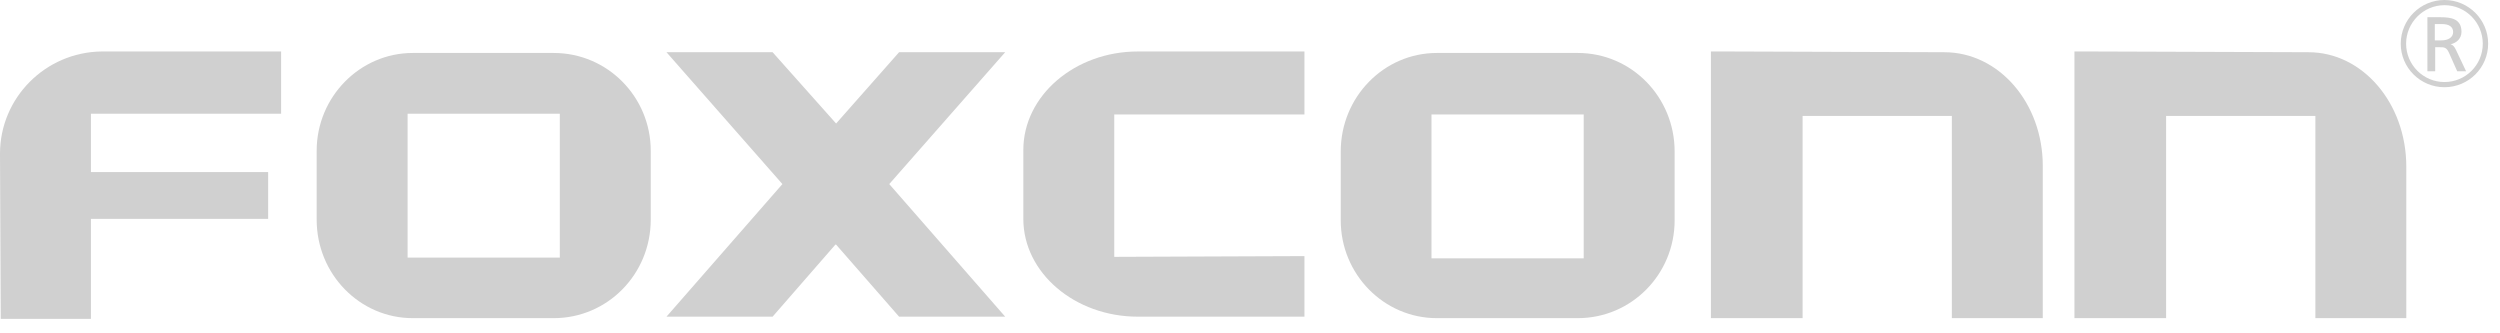
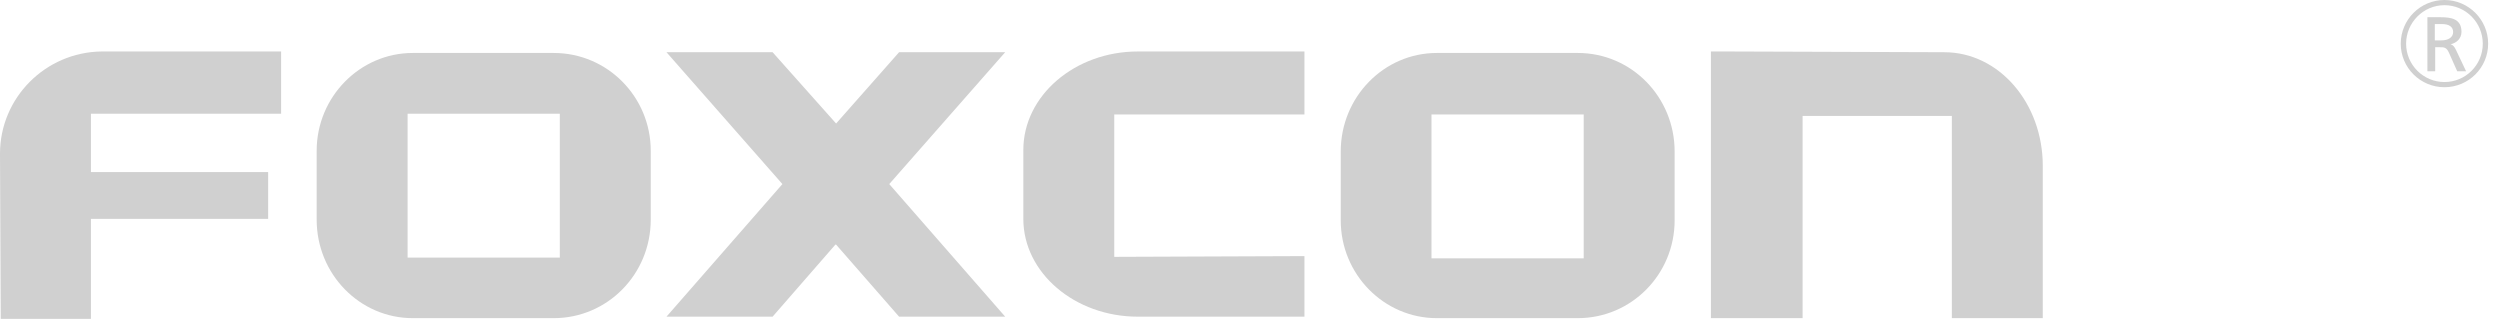
<svg xmlns="http://www.w3.org/2000/svg" fill="none" height="18" viewBox="0 0 135 18" width="135">
  <g clip-path="url(#clip0_387_5067)">
    <path d="M132 0C130.7 0 129.64 1.06 129.64 2.36C129.64 3.66 130.7 4.71 132 4.71C133.3 4.71 134.36 3.66 134.36 2.36C134.36 1.06 133.3 0 132 0ZM132 4.43C130.86 4.43 129.93 3.5 129.93 2.36C129.93 1.22 130.86 0.28 132 0.28C133.14 0.28 134.07 1.21 134.07 2.36C134.07 3.51 133.14 4.43 132 4.43Z" fill="#D0D0D0" />
    <path d="M132.32 2.39C132.66 2.33 132.92 2.07 132.92 1.72C132.92 1.02 132.37 0.93 131.79 0.93H131.08V3.85H131.5V2.55H131.75C131.97 2.55 132.11 2.55 132.24 2.84L132.69 3.85H133.17L132.62 2.69C132.53 2.51 132.47 2.44 132.34 2.39H132.32ZM131.84 2.18H131.48V1.3H131.88C132.26 1.3 132.47 1.46 132.47 1.73C132.47 2 132.23 2.18 131.84 2.18Z" fill="#D0D0D0" />
    <path d="M29.9 2.86H22.29C19.43 2.86 17.1 5.24 17.1 8.14V11.86C17.1 14.81 19.43 17.18 22.29 17.18H29.9C32.8 17.18 35.14 14.81 35.14 11.86V8.14C35.14 5.24 32.81 2.86 29.9 2.86ZM30.23 13.91H22.01V6.14H30.23V13.91Z" fill="#D0D0D0" />
    <path d="M48.55 2.82L45.15 6.67L41.72 2.82H35.99L42.25 9.94L35.99 17.1H41.72L45.11 13.21H45.15L48.55 17.1H54.28L48.02 9.94L54.28 2.82H48.55Z" fill="#D0D0D0" />
    <path d="M55.26 8.1V11.82C55.26 14.73 58.04 17.1 61.44 17.1H70.44V13.83L60.17 13.87V6.18H70.44V2.78H61.44C58.05 2.78 55.26 5.16 55.26 8.1Z" fill="#D0D0D0" />
    <path d="M104.99 2.82L93.37 2.78H92.39V17.18H97.34V6.26H105.4V17.18H110.31V8.96C110.31 5.56 107.94 2.82 104.99 2.82Z" fill="#D0D0D0" />
    <path d="M0 8.3L0.04 17.22H4.91V11.82H14.48V9.29H4.91V6.14H15.18V2.78H5.48C2.45 2.82 0 5.28 0 8.3Z" fill="#D0D0D0" />
    <path d="M85.2 2.86H77.59C74.73 2.86 72.4 5.24 72.4 8.18V11.9C72.4 14.81 74.73 17.18 77.59 17.18H85.2C88.1 17.18 90.43 14.81 90.43 11.9V8.18C90.43 5.24 88.1 2.86 85.2 2.86ZM85.52 13.95H77.3V6.18H85.52V13.95Z" fill="#D0D0D0" />
-     <path d="M124.66 2.82L113 2.78H112.02V17.18H116.97V6.26H125.03V17.18H129.94V9C129.94 5.56 127.57 2.82 124.66 2.82Z" fill="#D0D0D0" />
  </g>
  <defs>
    <clipPath id="clip0_387_5067">
      <rect fill="#D0D0D0" height="17.22" width="134.36" />
    </clipPath>
  </defs>
</svg>